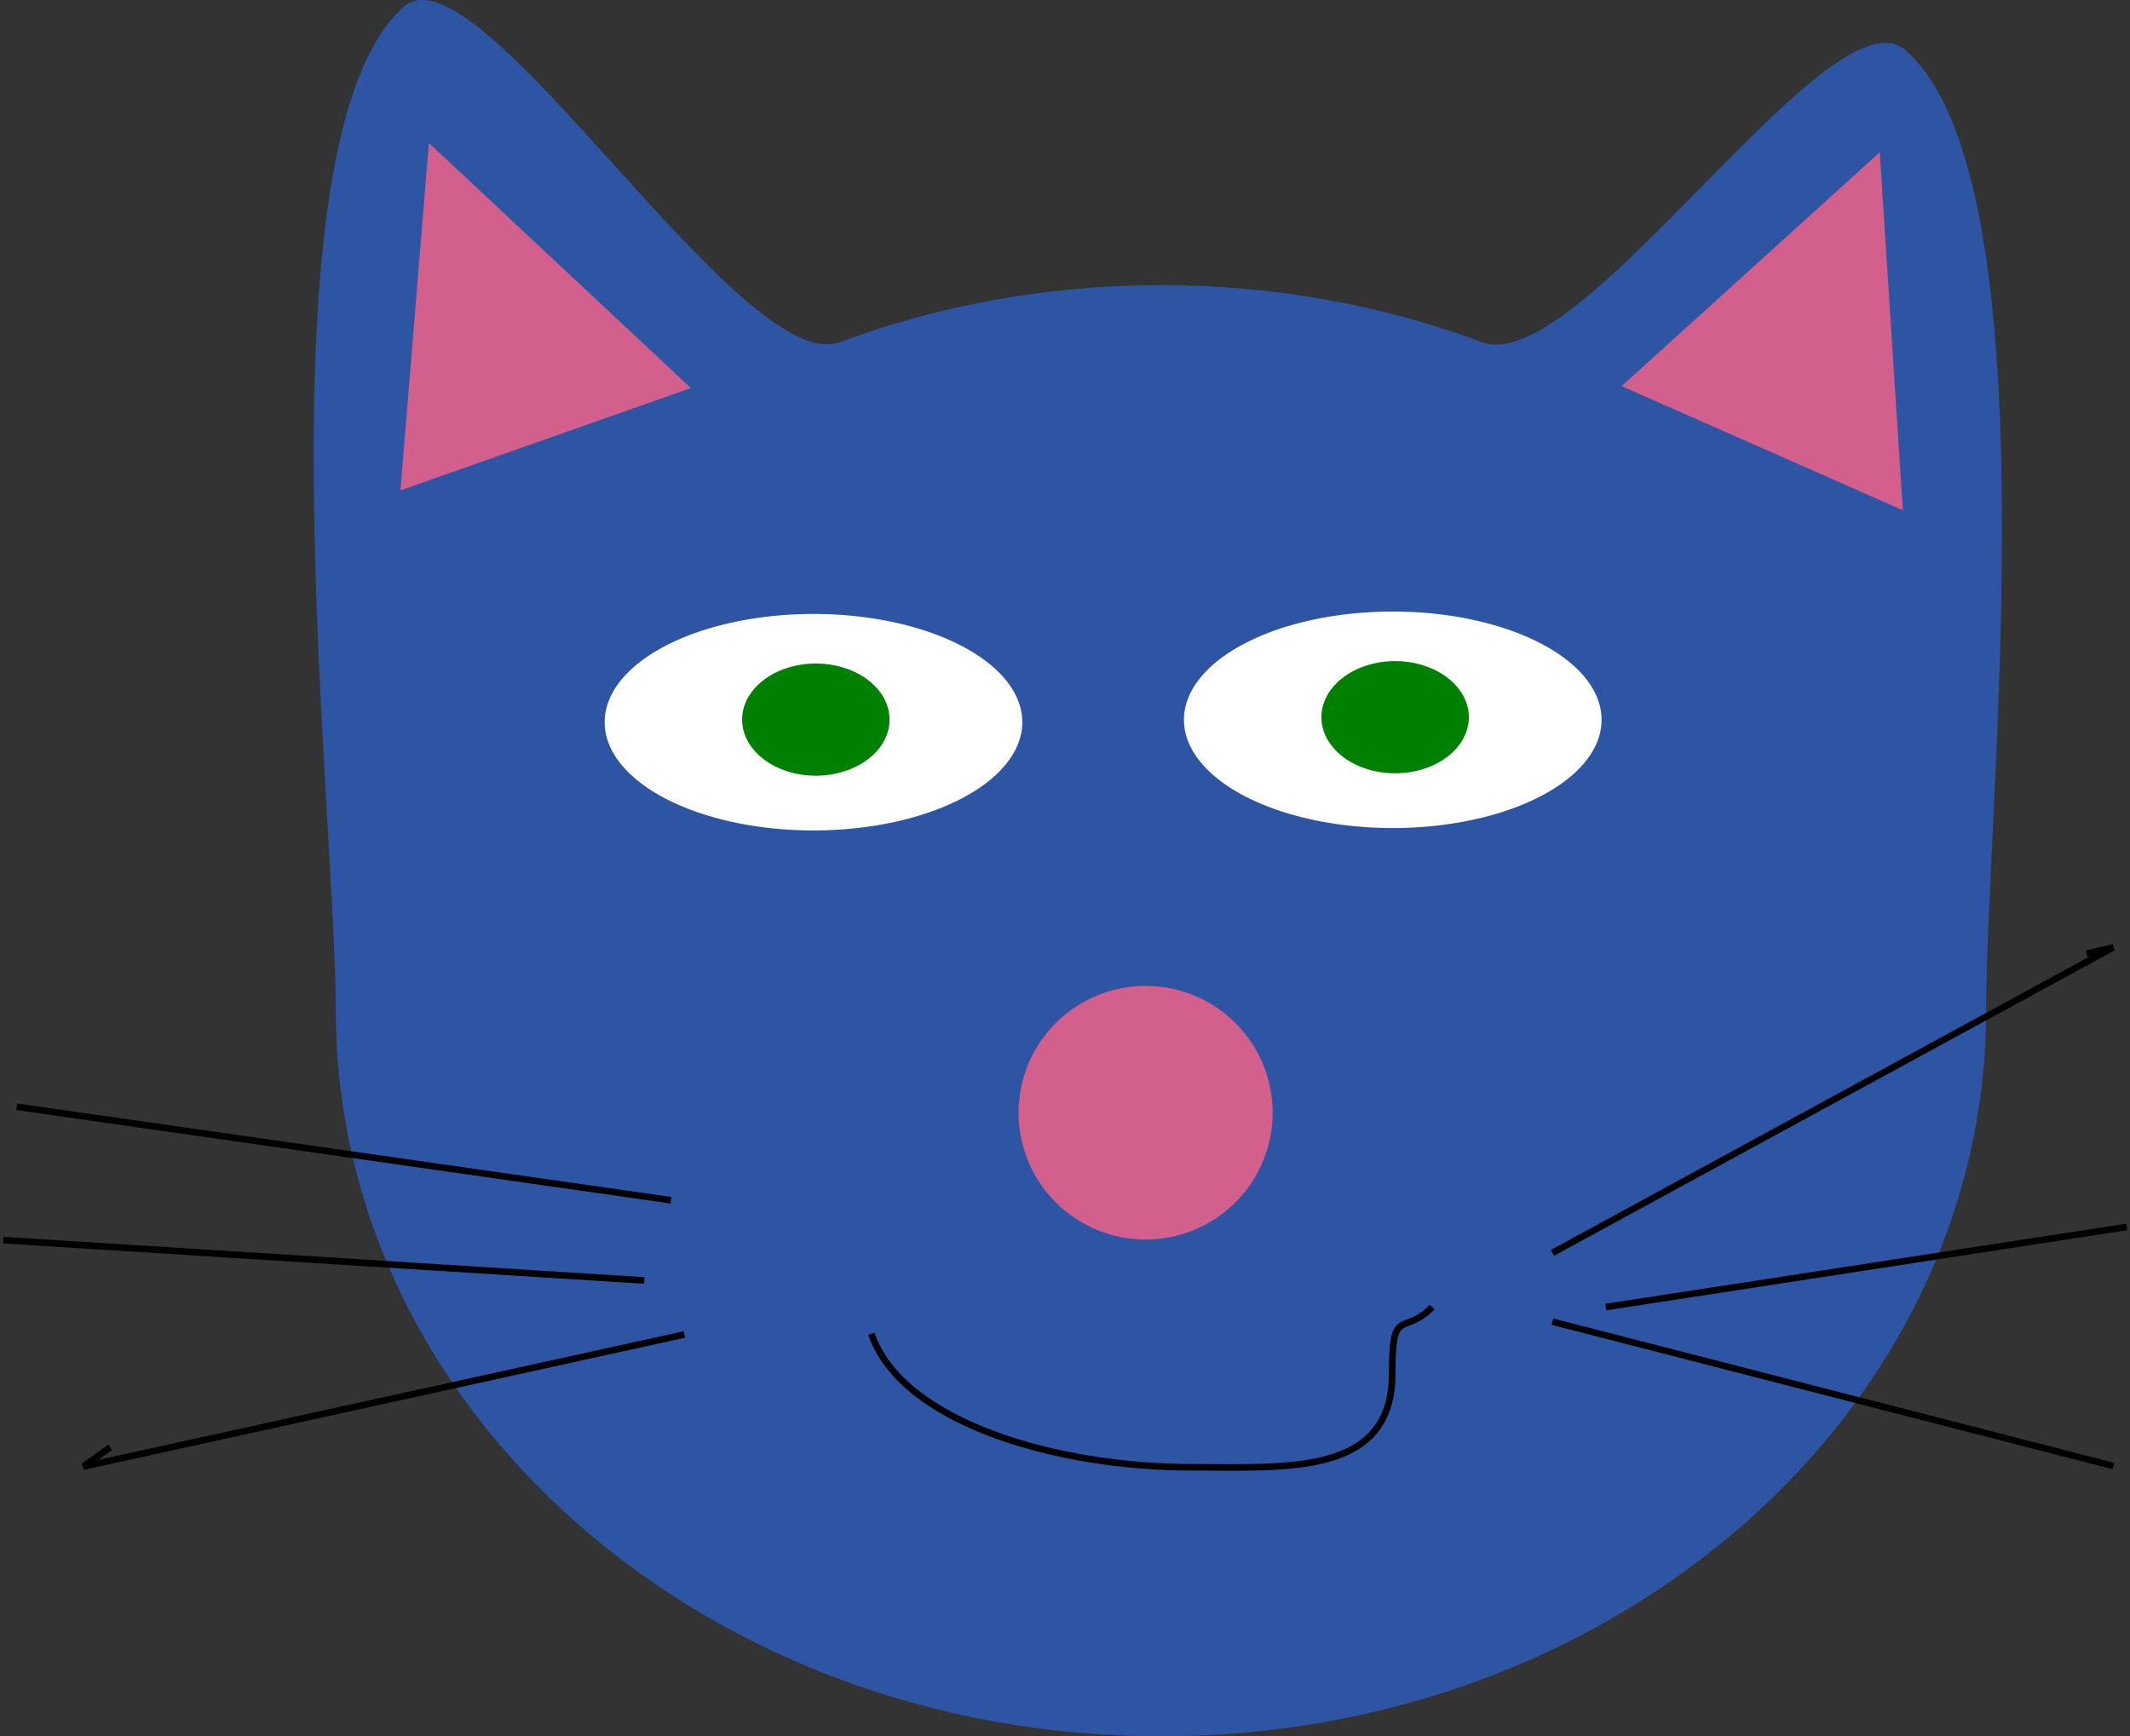
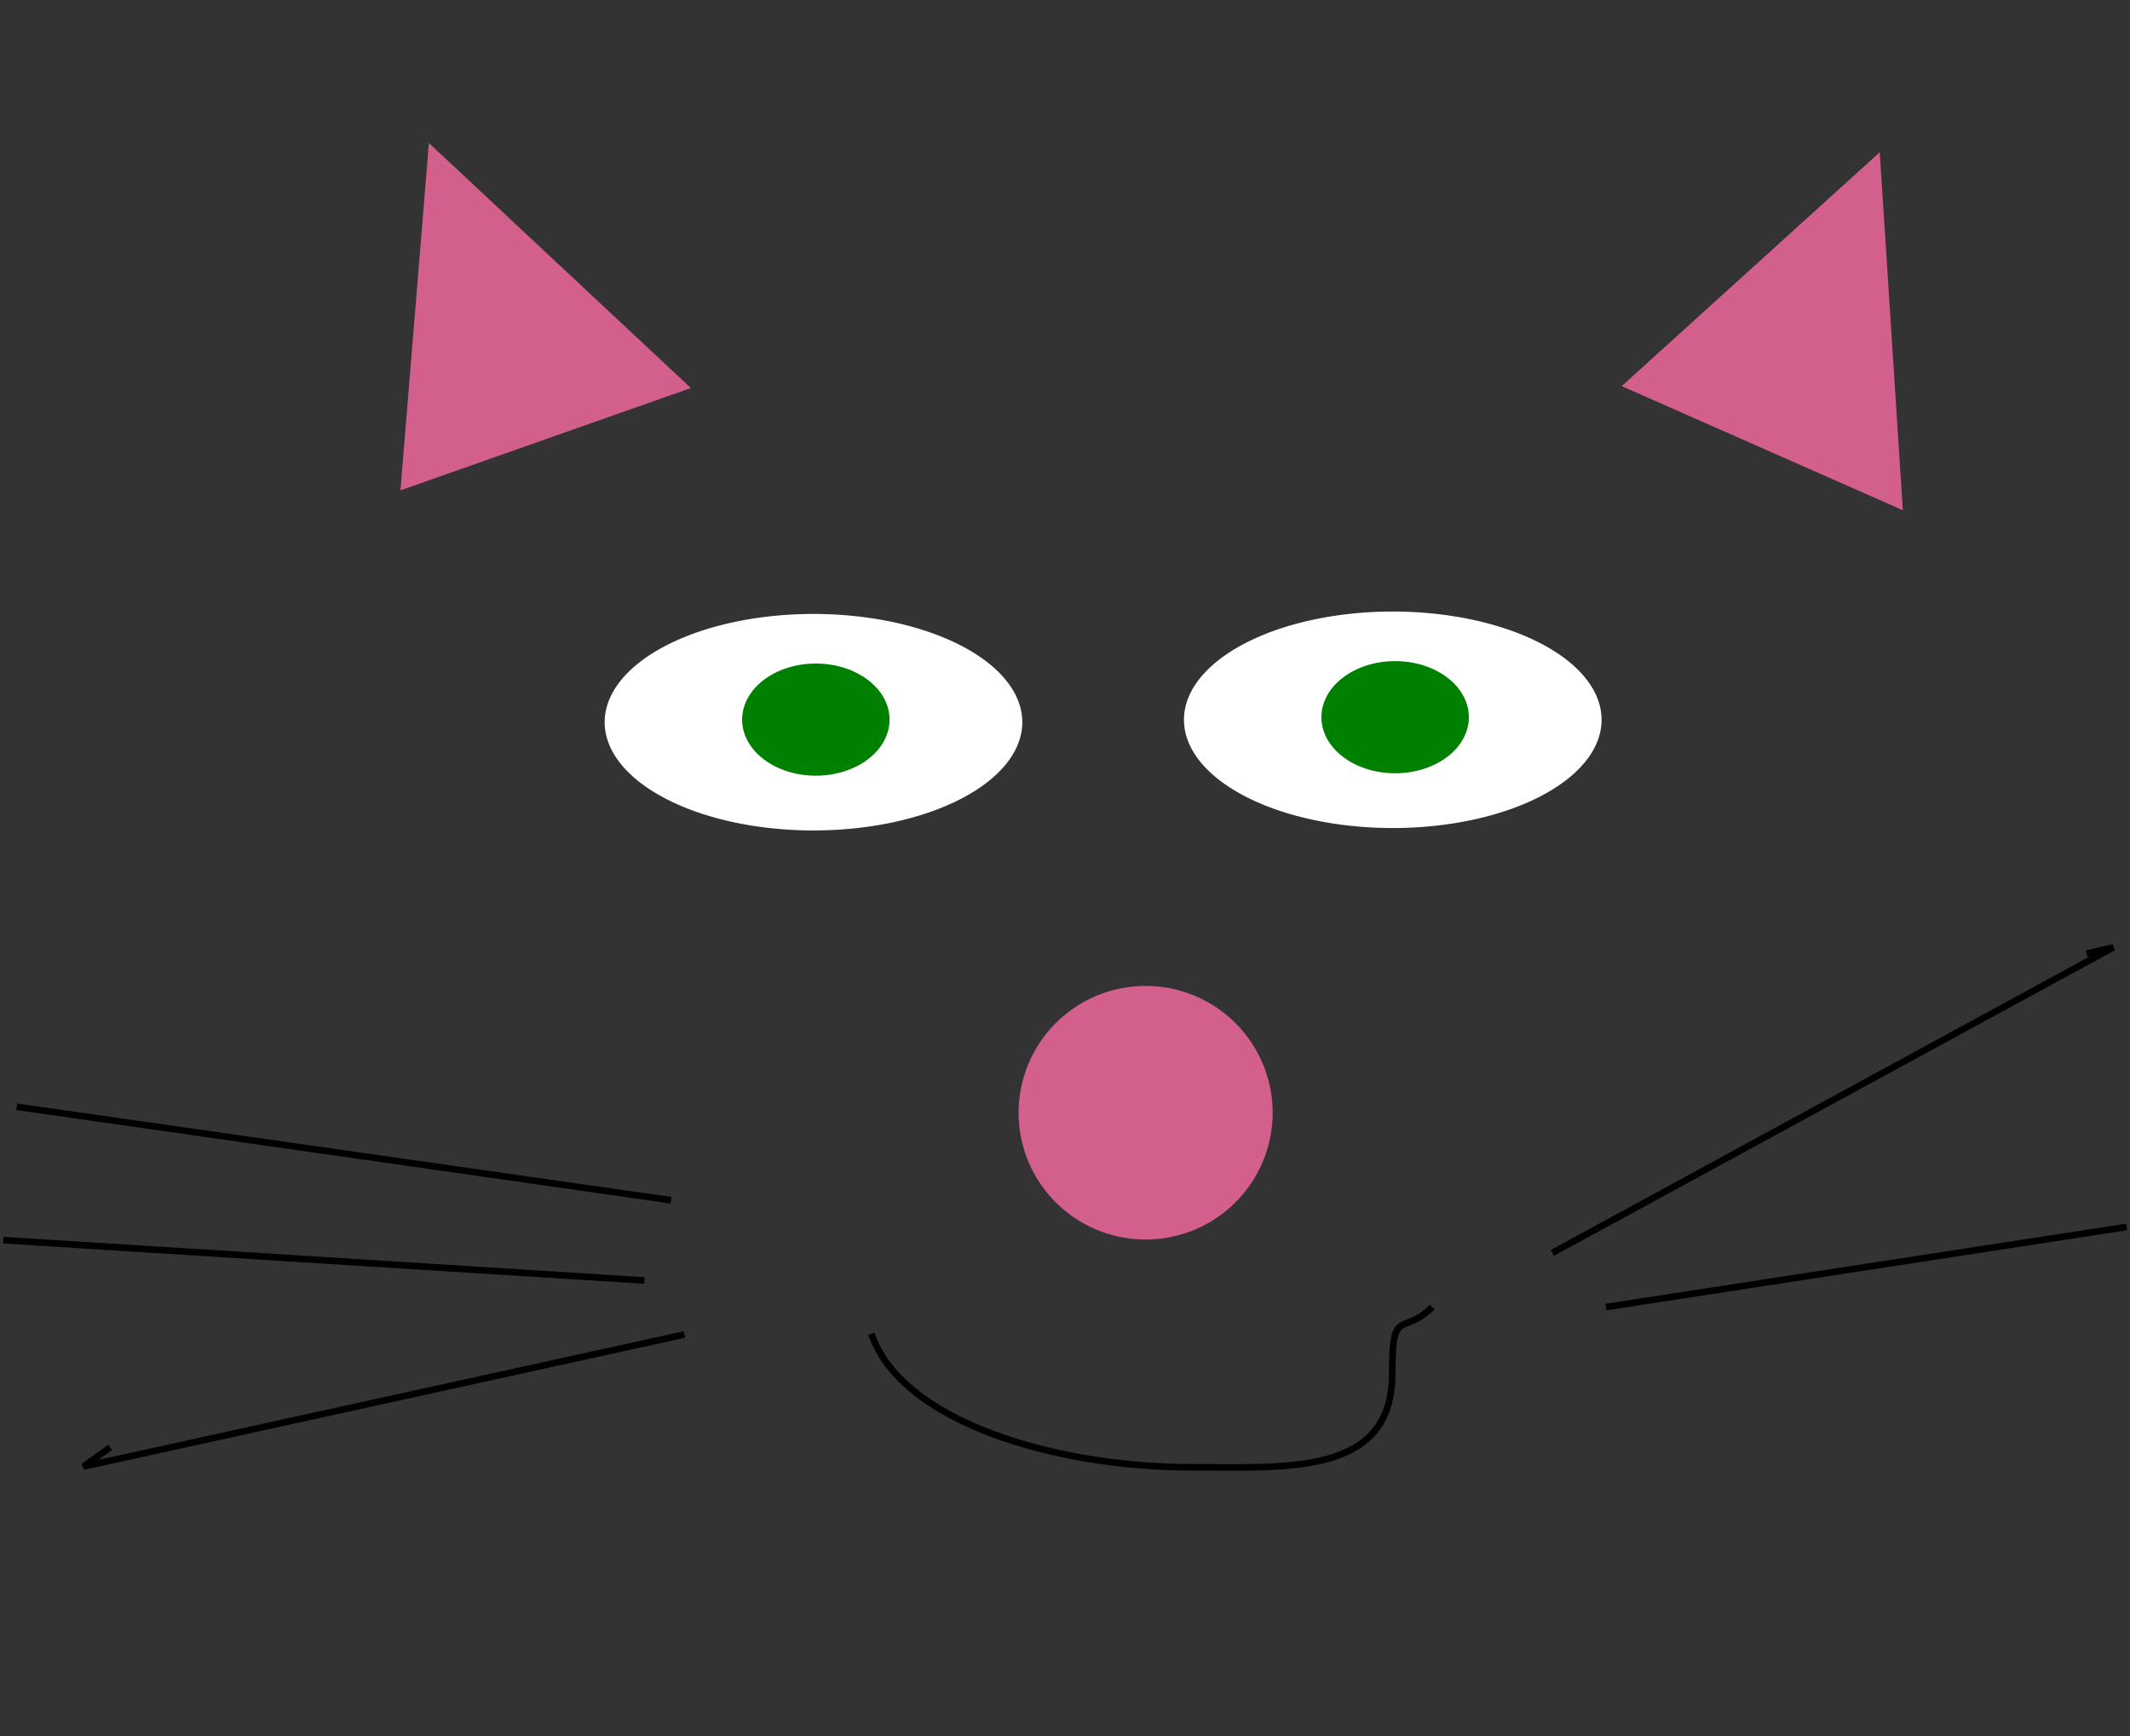
<svg xmlns="http://www.w3.org/2000/svg" version="1.0" width="322.229" height="262.733" id="svg4548">
  <rect width="100%" height="100%" fill="#333333" stroke="none" />
  <defs id="defs4550" />
  <g transform="translate(-80.312,-226.272)" id="layer1">
-     <path d="M 380.77,379.21 C 380.77,439.817 324.847,489.005 255.941,489.005 C 187.036,489.005 131.113,439.817 131.113,379.21 C 131.113,348.907 118.814,247.162 141.408,227.289 C 152.705,217.353 192.435,283.607 207.367,278.049 C 222.3,272.49 238.715,269.416 255.941,269.416 C 273.168,269.416 289.583,272.49 304.515,278.049 C 319.448,283.607 357.301,223.957 368.598,233.893 C 391.192,253.766 380.77,348.907 380.77,379.21 z " style="fill:#2e55a3;fill-opacity:1" id="path4560" />
    <path d="M 145.714,226.648 L 44.313,199.478 L -57.088,172.307 L 17.143,98.076 L 91.374,23.846 L 118.544,125.247 L 145.714,226.648 z " transform="matrix(0.177,-0.135,0.148,0.219,125.495,255.026)" style="fill:#d35f8d;fill-opacity:1" id="path4569" />
    <path d="M 294.286 439.505 A 45.714 30 0 1 1  202.857,439.505 A 45.714 30 0 1 1  294.286 439.505 z" transform="matrix(0.691,0,0,0.546,31.614,95.581)" style="fill:white;fill-opacity:1" id="path4577" />
    <path d="M 359.614 219.996 A 40.406 20.203 0 1 1  278.802,219.996 A 40.406 20.203 0 1 1  359.614 219.996 z" transform="matrix(0.276,0,0,0.42,115.632,242.761)" style="fill:green;fill-opacity:1" id="path4636" />
-     <path d="M 145.714,226.648 L 44.313,199.478 L -57.088,172.307 L 17.143,98.076 L 91.374,23.846 L 118.544,125.247 L 145.714,226.648 z " transform="matrix(0.221,2.265707e-2,-4.198277e-2,0.261,345.489,241.018)" style="fill:#d35f8d;fill-opacity:1" id="path4647" />
+     <path d="M 145.714,226.648 L 44.313,199.478 L -57.088,172.307 L 17.143,98.076 L 91.374,23.846 L 118.544,125.247 L 145.714,226.648 " transform="matrix(0.221,2.265707e-2,-4.198277e-2,0.261,345.489,241.018)" style="fill:#d35f8d;fill-opacity:1" id="path4647" />
    <g transform="translate(-4.041,0)" id="g4690">
      <path d="M 294.286 439.505 A 45.714 30 0 1 1  202.857,439.505 A 45.714 30 0 1 1  294.286 439.505 z" transform="matrix(0.691,0,0,0.546,123.291,95.216)" style="fill:white;fill-opacity:1" id="path4649" />
      <path d="M 359.614 219.996 A 40.406 20.203 0 1 1  278.802,219.996 A 40.406 20.203 0 1 1  359.614 219.996 z" transform="matrix(0.276,0,0,0.42,207.308,242.396)" style="fill:green;fill-opacity:1" id="path4651" />
    </g>
    <path d="M 181.827,407.885 C 82.833,393.743 82.833,393.743 82.833,393.743" style="fill:none;fill-rule:evenodd;stroke:black;stroke-width:1px;stroke-linecap:butt;stroke-linejoin:miter;stroke-opacity:1" id="path4664" />
    <path d="M 183.848,428.198 C 92.934,448.181 92.934,448.181 92.934,448.181 L 96.975,445.273" style="fill:none;fill-rule:evenodd;stroke:black;stroke-width:1px;stroke-linecap:butt;stroke-linejoin:miter;stroke-opacity:1" id="path4666" />
    <path d="M 177.787,420.027 L 80.812,413.925" style="fill:none;fill-rule:evenodd;stroke:black;stroke-width:1px;stroke-linecap:butt;stroke-linejoin:miter;stroke-opacity:1" id="path4668" />
    <path d="M 315.168,415.848 C 400.02,369.617 400.02,369.617 400.02,369.617 L 395.98,370.568" style="fill:none;fill-rule:evenodd;stroke:black;stroke-width:1px;stroke-linecap:butt;stroke-linejoin:miter;stroke-opacity:1" id="path4672" />
    <path d="M 323.249,424.047 C 402.041,411.925 402.041,411.925 402.041,411.925" style="fill:none;fill-rule:evenodd;stroke:black;stroke-width:1px;stroke-linecap:butt;stroke-linejoin:miter;stroke-opacity:1" id="path4674" />
-     <path d="M 315.162,426.259 C 400.026,448.099 400.026,448.099 400.026,448.099" style="fill:none;fill-rule:evenodd;stroke:black;stroke-width:0.989px;stroke-linecap:butt;stroke-linejoin:miter;stroke-opacity:1" id="path4676" />
    <path d="M 212.132,428.088 C 216.655,441.389 239.855,448.291 260.619,448.291 C 274.991,448.291 290.924,449.6 290.924,434.149 C 290.924,423.755 292.45,428.582 296.985,424.047" style="fill:none;fill-rule:evenodd;stroke:black;stroke-width:1px;stroke-linecap:butt;stroke-linejoin:miter;stroke-opacity:1" id="path4680" />
    <path d="M 238.396 608.905 A 58.589 39.396 0 1 1  121.218,608.905 A 58.589 39.396 0 1 1  238.396 608.905 z" transform="matrix(0.328,0,0,0.487,194.646,98.107)" style="fill:#d35f8d;fill-opacity:1" id="path4686" />
  </g>
</svg>